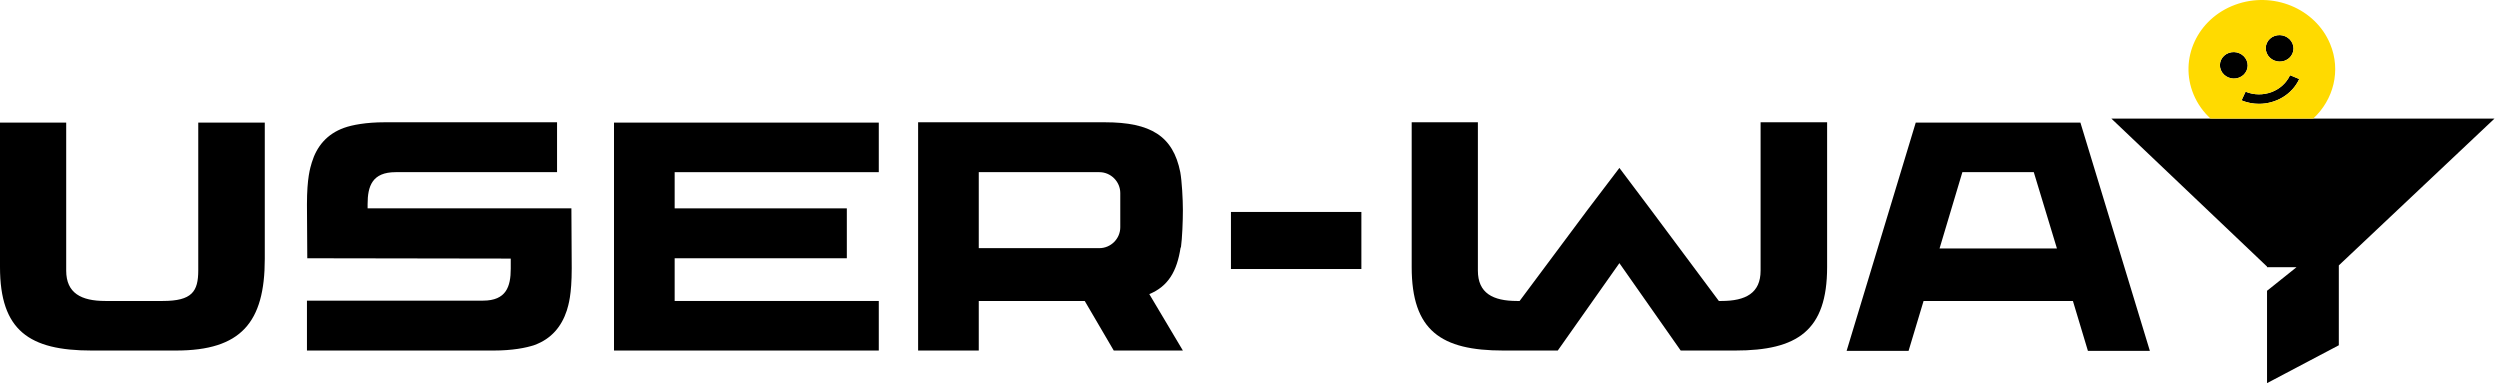
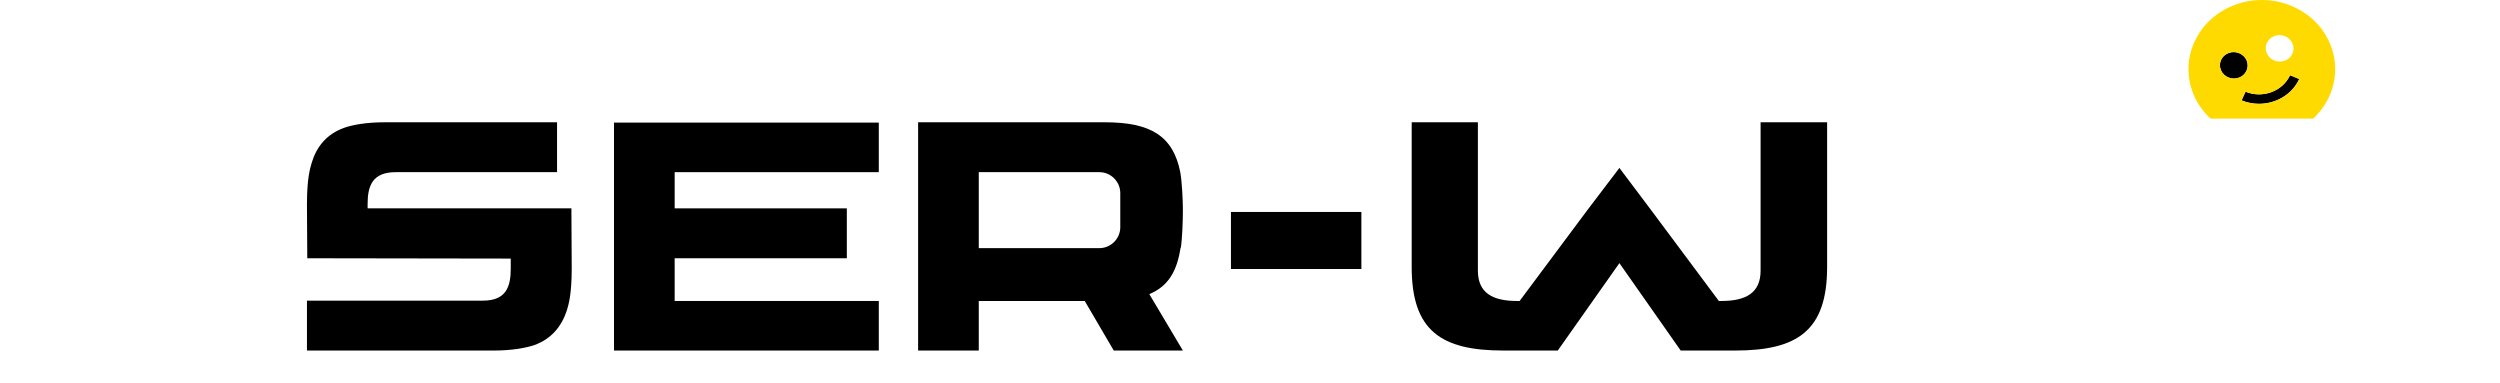
<svg xmlns="http://www.w3.org/2000/svg" width="261" height="40" viewBox="0 0 261 40" fill="none">
  <g clip-path="url(#clip0_2_120)">
-     <path d="M241.499 12.38H230.779H220.426L236.678 27.83V27.895H236.747H239.756L238.123 29.202L236.678 30.357V40L244.173 36.045V27.707L260.426 12.38H241.499Z" fill="black" />
-     <path d="M238.53 6.336C239.273 6.061 239.635 5.261 239.339 4.55C239.042 3.838 238.2 3.484 237.456 3.759C236.713 4.035 236.351 4.835 236.647 5.546C236.944 6.258 237.787 6.612 238.53 6.336Z" fill="black" />
    <path d="M234.554 6.322C234.258 5.61 233.415 5.256 232.672 5.531C231.928 5.807 231.566 6.607 231.862 7.318C232.159 8.03 233.002 8.384 233.745 8.108C234.488 7.833 234.85 7.033 234.554 6.322Z" fill="black" />
    <path d="M239.08 7.855C238.303 9.536 236.22 10.307 234.437 9.574L234.018 10.48C234.612 10.725 235.231 10.84 235.84 10.84C237.606 10.84 239.292 9.871 240.041 8.25L239.08 7.855Z" fill="black" />
    <path d="M243.265 4.583C241.719 0.871 237.275 -0.956 233.338 0.502C229.402 1.959 227.464 6.15 229.01 9.862C229.418 10.842 230.029 11.689 230.779 12.38H241.499C243.626 10.412 244.423 7.363 243.265 4.583ZM237.456 3.759C238.2 3.484 239.042 3.838 239.339 4.55C239.635 5.261 239.273 6.061 238.53 6.337C237.786 6.612 236.944 6.258 236.647 5.546C236.351 4.835 236.713 4.035 237.456 3.759ZM231.862 7.318C231.566 6.607 231.928 5.807 232.672 5.531C233.415 5.256 234.258 5.61 234.554 6.322C234.85 7.033 234.488 7.833 233.745 8.108C233.002 8.384 232.159 8.03 231.862 7.318ZM235.84 10.84C235.231 10.84 234.612 10.725 234.018 10.48L234.437 9.574C236.22 10.307 238.303 9.536 239.08 7.855L240.041 8.25C239.292 9.871 237.606 10.84 235.84 10.84Z" fill="#FFDA00" />
  </g>
-   <path d="M217.978 36.63L216.412 31.421H200.821L199.255 36.63H192.787L200.004 12.8H217.195L224.446 36.63H217.978ZM202.489 25.94H214.744L212.327 17.974H204.872L202.489 25.94Z" fill="black" />
  <path d="M183.806 12.766H190.751V27.881C190.751 34.519 187.653 36.596 181.151 36.596H175.5H175.465L169.065 27.472L162.631 36.596H162.597H156.946C150.444 36.596 147.38 34.519 147.38 27.881V12.766H154.291V28.255C154.291 30.604 155.857 31.421 158.376 31.421H158.648L165.729 21.923L169.065 17.532L172.368 21.923L179.448 31.421H179.721C182.24 31.421 183.806 30.604 183.806 28.255V12.766Z" fill="black" />
  <path d="M123.289 25.838H123.255C122.88 28.323 121.961 29.889 119.987 30.706L123.493 36.596H116.276L113.246 31.421H102.183V36.596H95.851V12.766H115.357C120.123 12.766 122.472 14.196 123.221 17.974C123.391 18.928 123.493 20.8 123.493 21.923C123.493 23.081 123.425 24.851 123.289 25.838ZM116.957 23.728V20.153C116.957 18.962 115.97 17.974 114.778 17.974H102.183V25.906H114.778C115.97 25.906 116.957 24.919 116.957 23.728Z" fill="black" />
  <path d="M91.745 17.974H70.434V21.753H88.409V26.962H70.434V31.421H91.745V36.596H64.102V12.8H91.745V17.974Z" fill="black" />
  <path d="M59.654 21.753L59.688 28.017C59.688 30.808 59.348 31.83 59.178 32.408C58.633 34.077 57.578 35.37 55.807 36.017C54.922 36.323 53.458 36.596 51.552 36.596H32.046V31.387H50.429C52.846 31.387 53.322 29.923 53.322 28.051V26.996L32.08 26.962L32.046 21.345C32.046 18.553 32.386 17.532 32.556 16.953C33.067 15.285 34.122 13.992 35.926 13.345C36.778 13.038 38.241 12.766 40.148 12.766H58.156V17.974H41.305C38.854 17.974 38.378 19.438 38.378 21.311V21.753H59.654Z" fill="black" />
-   <path d="M20.698 12.8H27.643V27.03C27.643 33.668 25.157 36.596 18.383 36.596H9.566C3.064 36.596 0 34.519 0 27.881V12.8H6.911V28.255C6.911 30.604 8.477 31.421 10.996 31.421H16.987C20.051 31.421 20.698 30.434 20.698 28.221V12.8Z" fill="black" />
  <rect x="128.511" y="22.128" width="13.617" height="5.957" fill="black" />
  <defs>
    <clipPath id="clip0_2_120">
      <rect width="40" height="40" fill="white" transform="translate(220.426)" />
    </clipPath>
  </defs>
</svg>